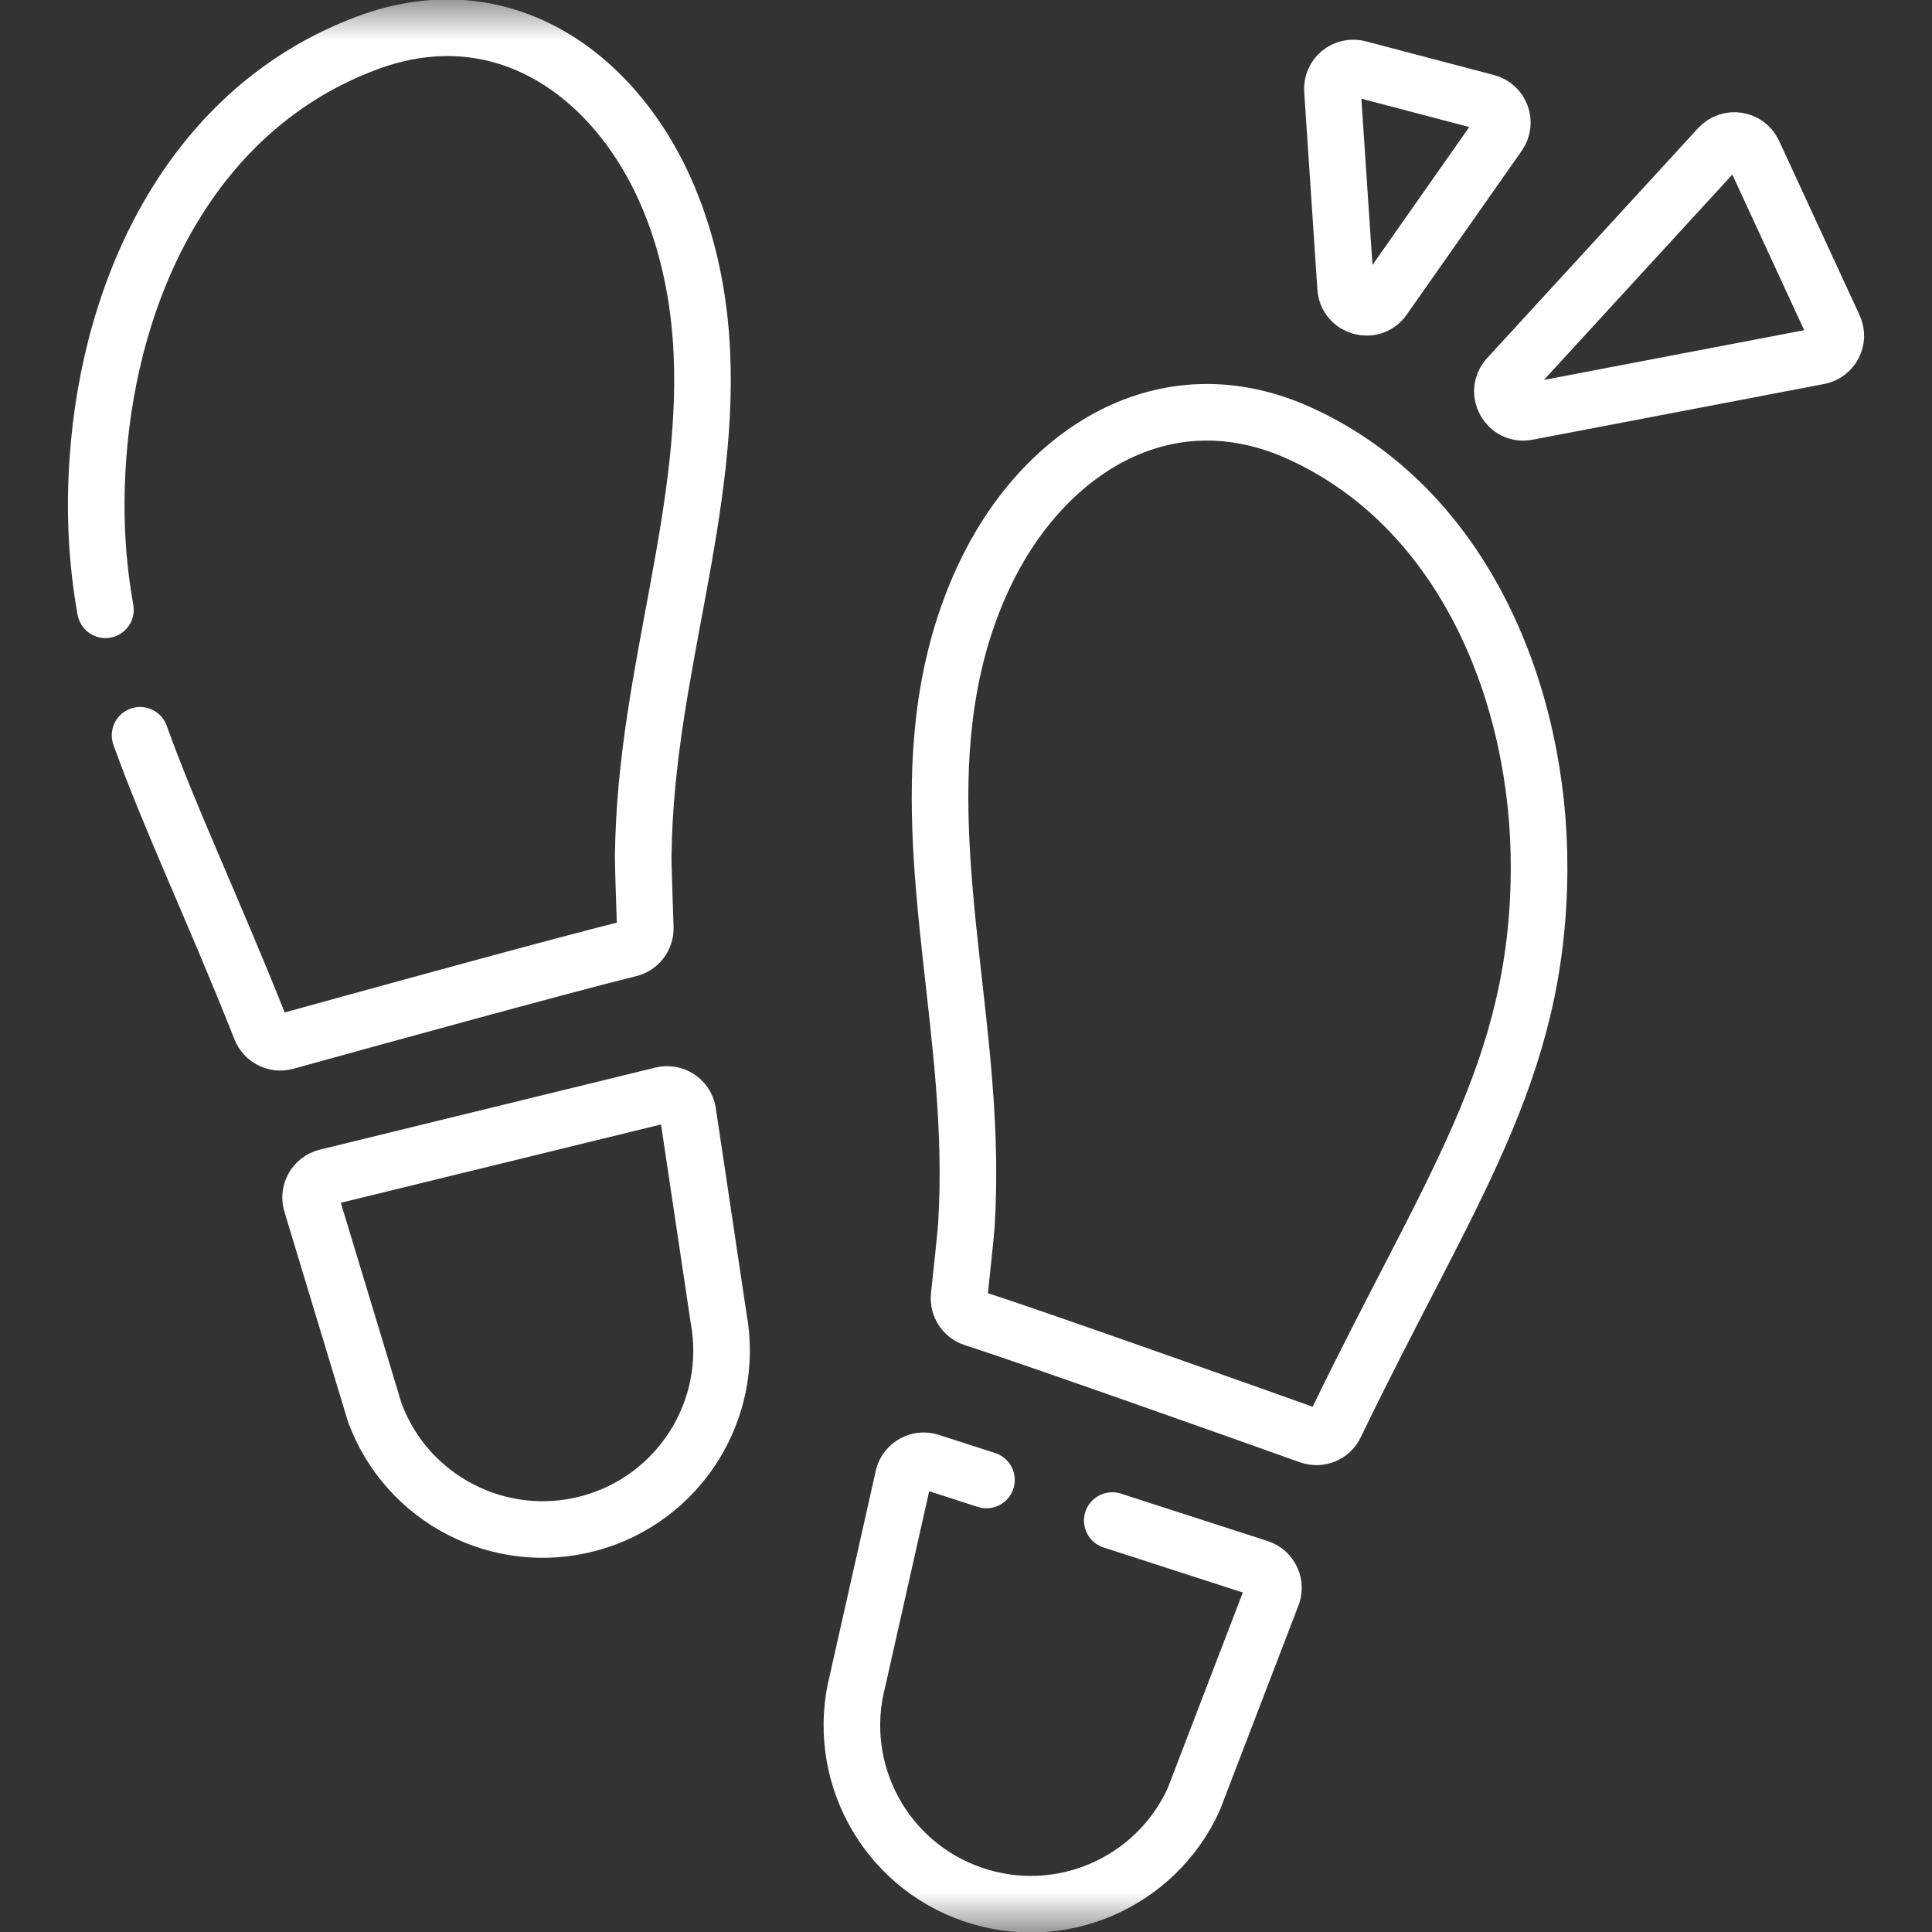
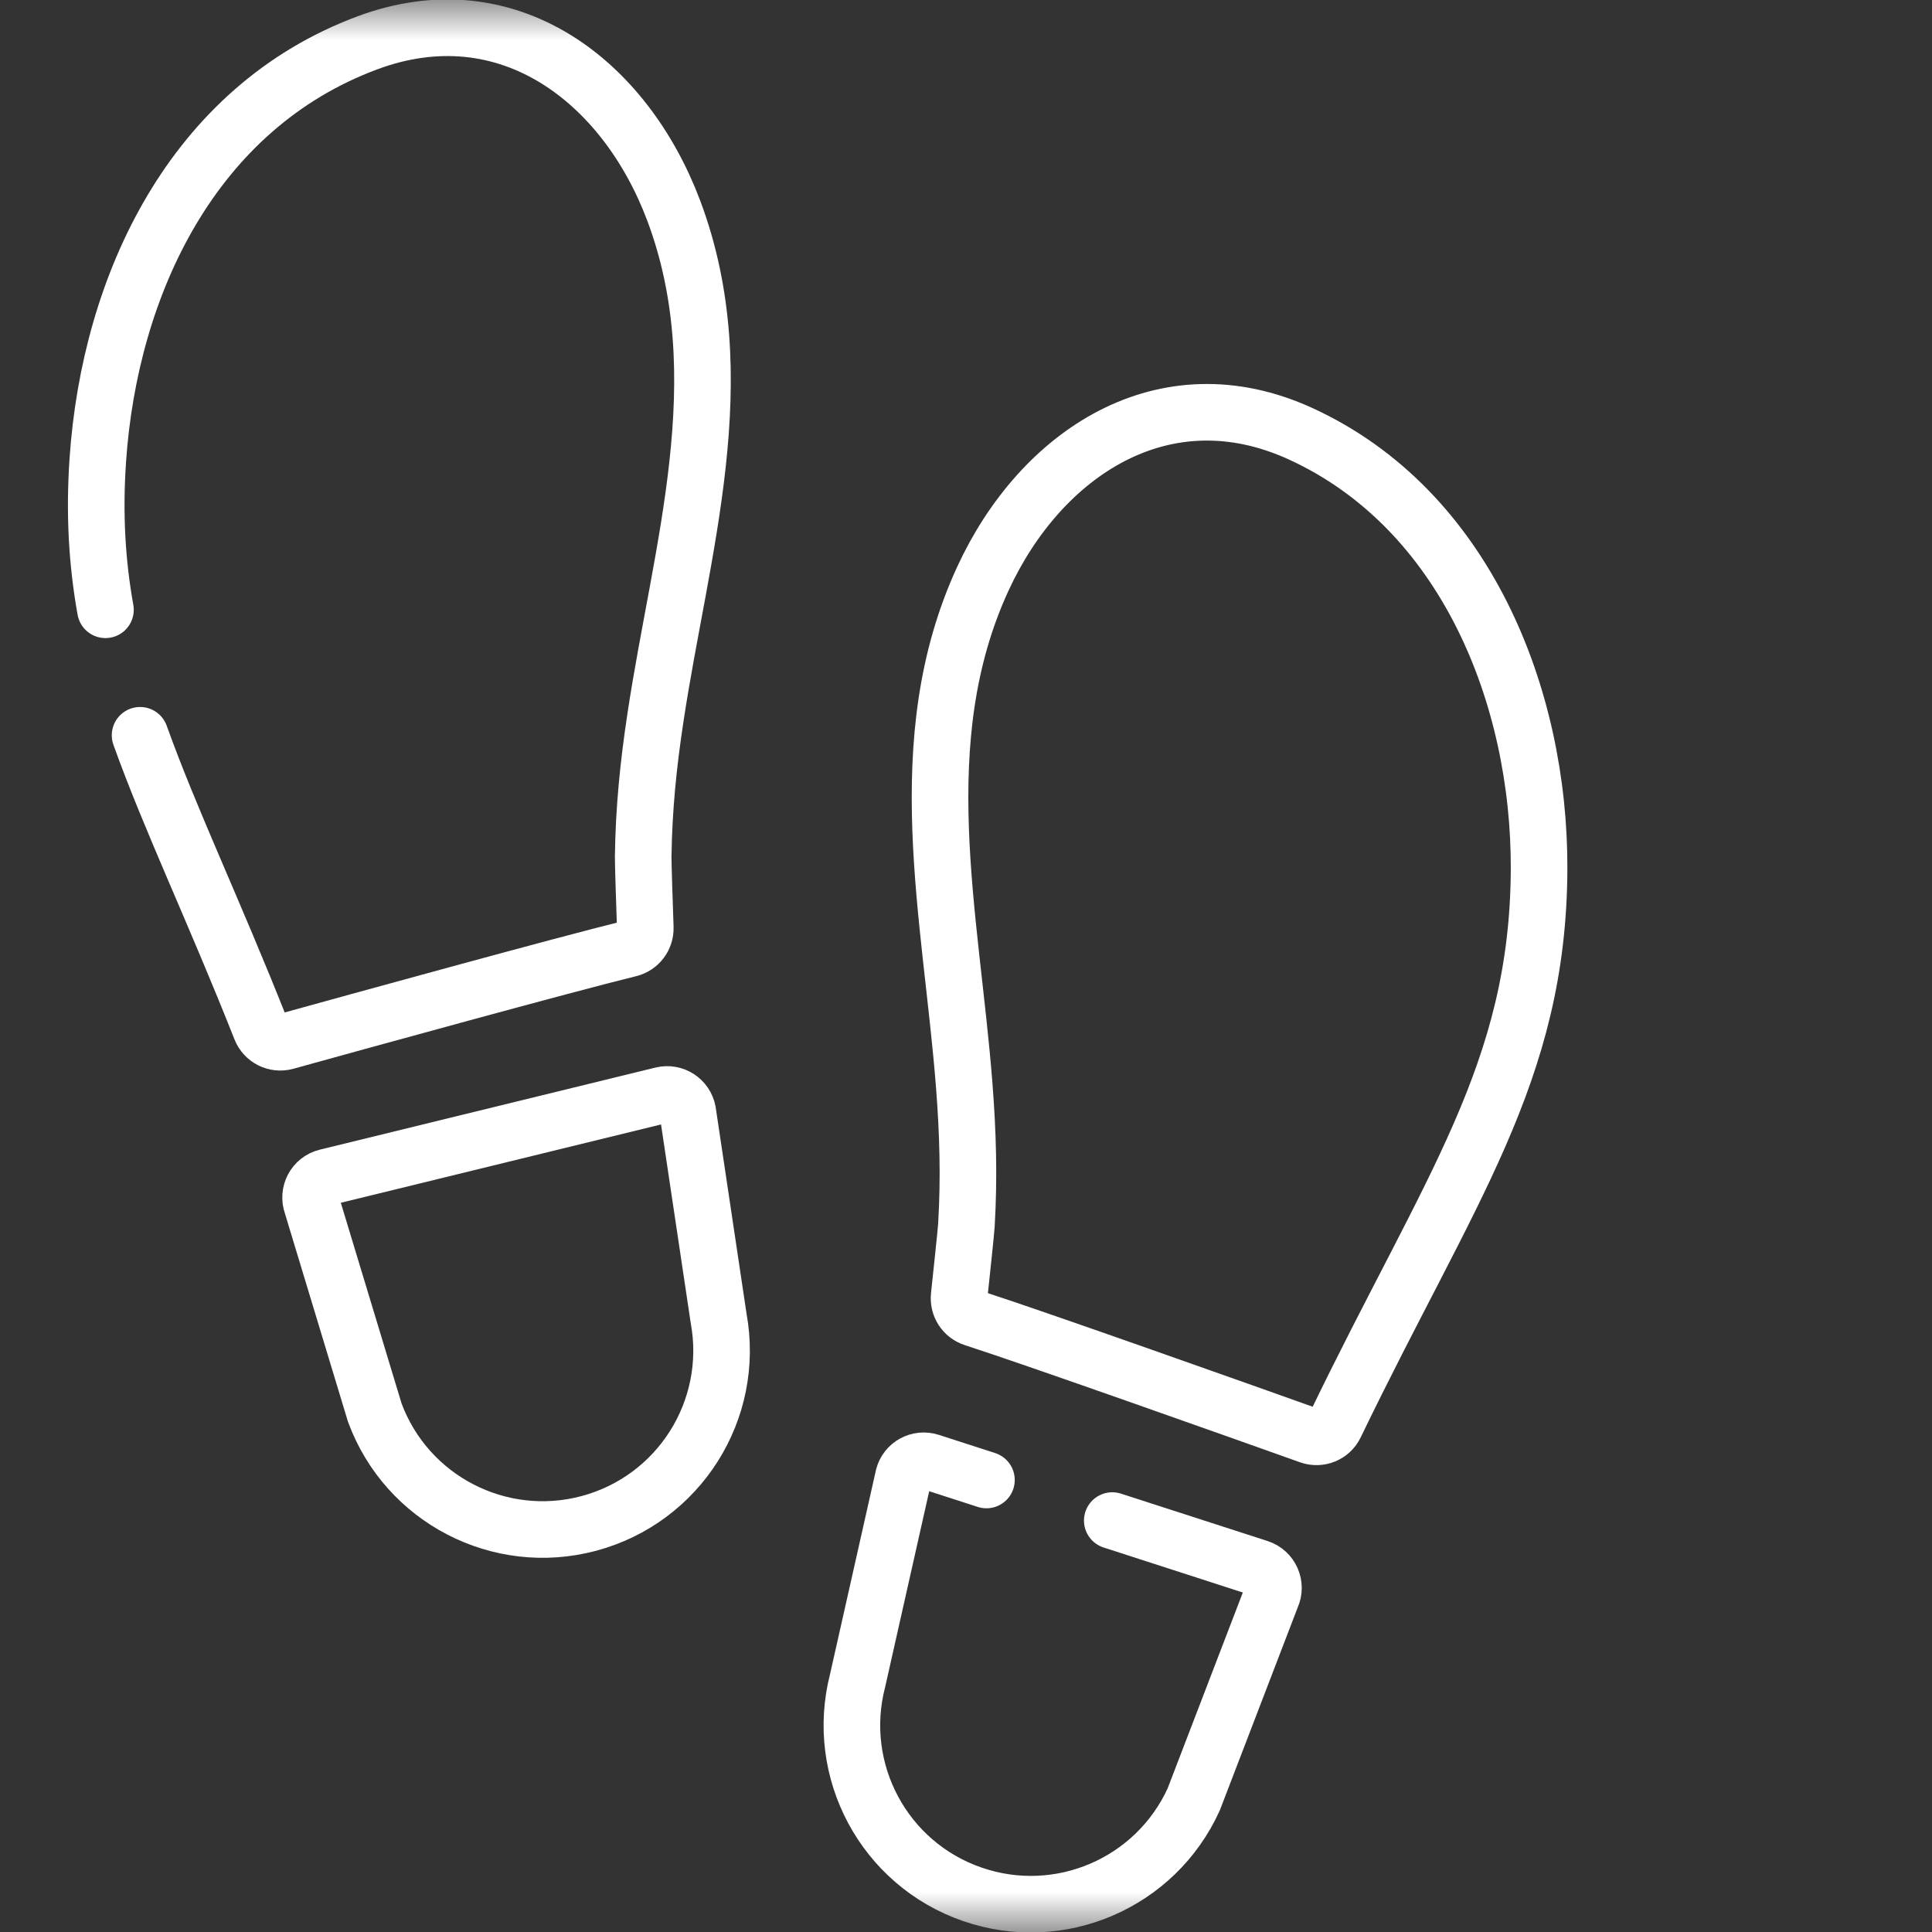
<svg xmlns="http://www.w3.org/2000/svg" width="24" height="24" viewBox="0 0 24 24" fill="none">
  <rect x="0" y="0" width="24" height="24" fill="#333333" stroke="none" />
  <g clip-path="url(#clip0_453_2472)">
    <mask id="mask0_453_2472" style="mask-type:luminance" maskUnits="userSpaceOnUse" x="0" y="0" width="24" height="24">
      <path d="M0 -2.86102e-05H24V24H0V-2.86102e-05Z" fill="white" />
    </mask>
    <g mask="url(#mask0_453_2472)">
      <path d="M1.31 7.575C1.206 6.995 1.169 6.391 1.215 5.714C1.364 3.535 2.398 1.338 4.564 0.532C6.308 -0.117 7.764 1.006 8.369 2.616C9.148 4.69 8.458 6.822 8.143 8.909C8.054 9.495 7.998 10.049 7.99 10.639C7.989 10.732 8.006 11.231 8.016 11.524C8.02 11.647 7.938 11.755 7.819 11.785C7.028 11.978 4.347 12.717 3.55 12.938C3.422 12.973 3.289 12.906 3.24 12.783C2.654 11.303 2.117 10.185 1.74 9.134" stroke="white" stroke-width="0.703" stroke-miterlimit="10" stroke-linecap="round" stroke-linejoin="round" />
      <path d="M4.056 14.623L8.226 13.603C8.371 13.568 8.516 13.662 8.543 13.808L8.927 16.376C9.136 17.517 8.434 18.626 7.313 18.925C6.205 19.22 5.054 18.624 4.656 17.549L3.874 14.966C3.821 14.82 3.905 14.66 4.056 14.623Z" stroke="white" stroke-width="0.703" stroke-miterlimit="10" stroke-linecap="round" stroke-linejoin="round" />
      <path d="M12.093 16.375C12.868 16.625 15.488 17.556 16.267 17.834C16.392 17.878 16.53 17.822 16.587 17.702C18.004 14.766 19.108 13.326 19.119 10.799C19.128 8.649 18.201 6.323 16.154 5.387C14.461 4.613 12.928 5.628 12.209 7.19C11.282 9.202 11.815 11.379 11.978 13.483C12.024 14.073 12.04 14.631 12.005 15.22C11.999 15.313 11.946 15.809 11.915 16.1C11.902 16.223 11.976 16.337 12.093 16.375Z" stroke="white" stroke-width="0.703" stroke-miterlimit="10" stroke-linecap="round" stroke-linejoin="round" />
      <path d="M12.254 18.385L11.555 18.159C11.412 18.113 11.261 18.196 11.224 18.34L10.654 20.874C10.363 21.996 10.983 23.154 12.079 23.532C13.163 23.907 14.354 23.396 14.829 22.352L15.796 19.833C15.86 19.692 15.787 19.526 15.639 19.478L13.817 18.889" stroke="white" stroke-width="0.703" stroke-miterlimit="10" stroke-linecap="round" stroke-linejoin="round" />
-       <path d="M16.716 3.575L16.552 1.121C16.54 0.944 16.705 0.808 16.876 0.853L18.469 1.272C18.644 1.317 18.719 1.523 18.616 1.671L17.187 3.707C17.047 3.907 16.733 3.819 16.716 3.575Z" stroke="white" stroke-width="0.703" stroke-miterlimit="10" stroke-linecap="round" stroke-linejoin="round" />
-       <path d="M18.732 4.687L21.354 1.829C21.479 1.693 21.703 1.728 21.781 1.896L22.781 4.062C22.852 4.215 22.76 4.393 22.594 4.425L18.972 5.117C18.727 5.164 18.564 4.871 18.732 4.687Z" stroke="white" stroke-width="0.703" stroke-miterlimit="10" stroke-linecap="round" stroke-linejoin="round" />
    </g>
  </g>
  <defs>
    <clipPath id="clip0_453_2472">
      <rect width="24" height="24" fill="white" />
    </clipPath>
  </defs>
</svg>